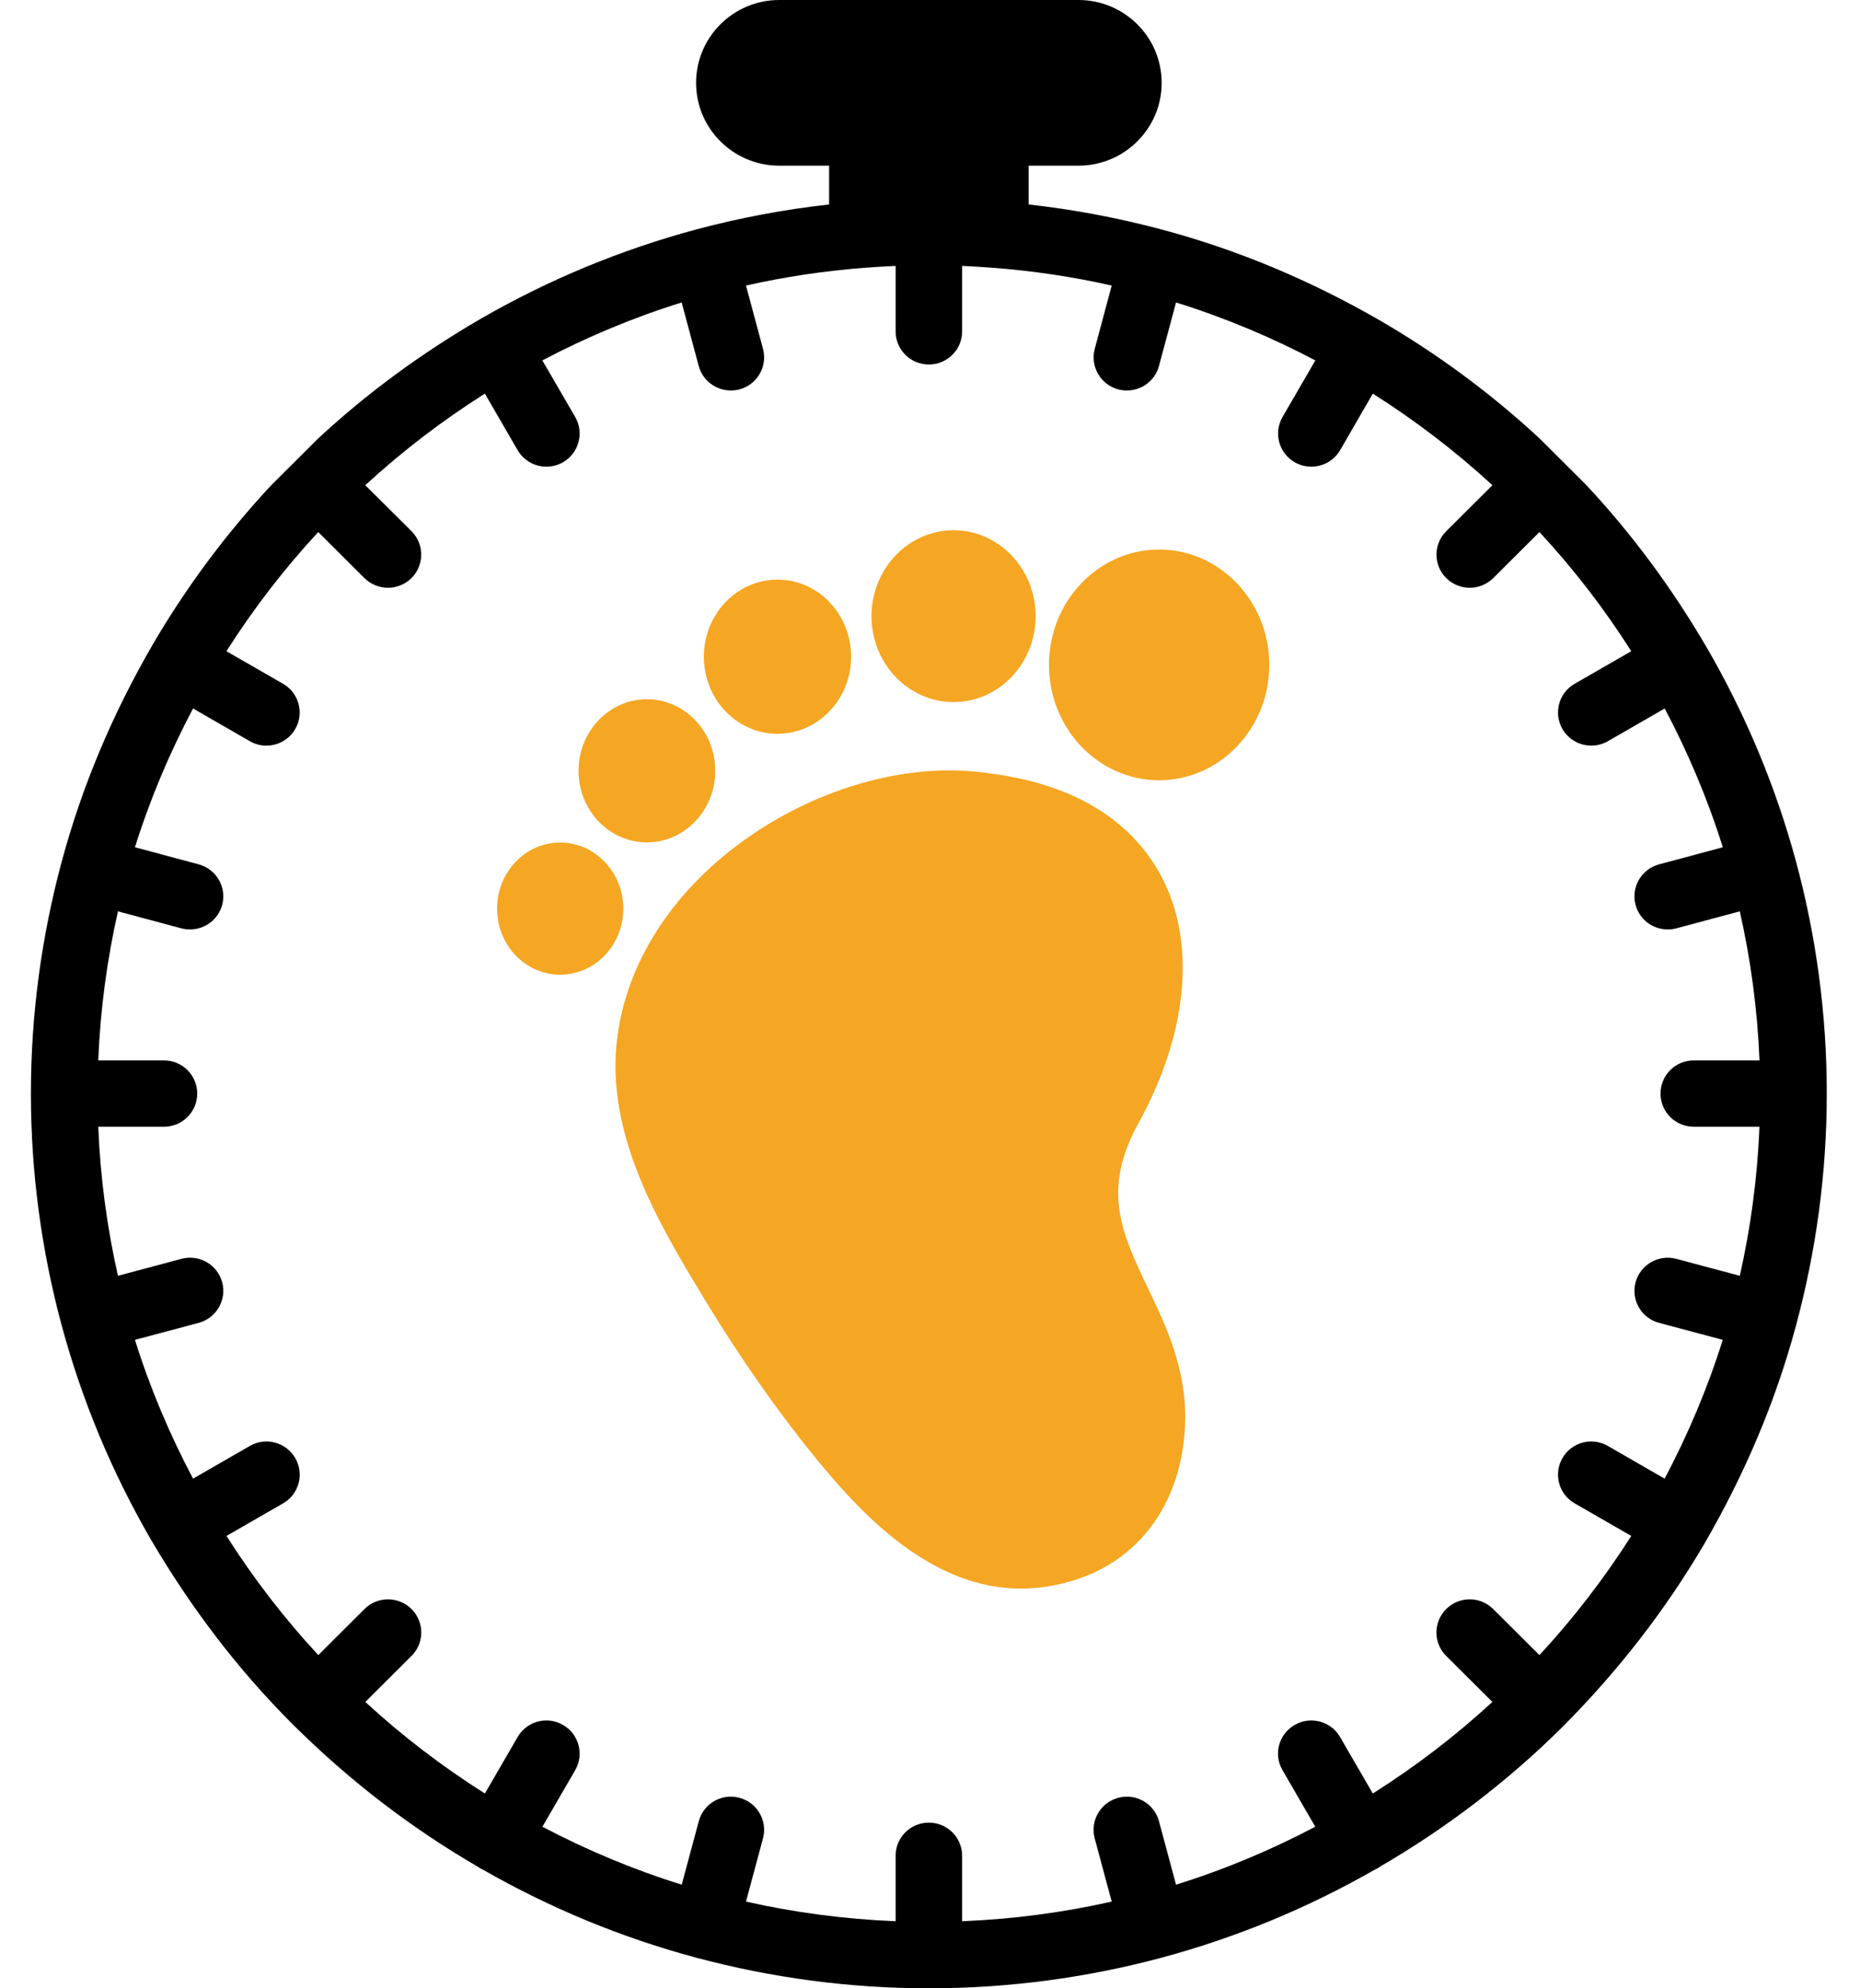
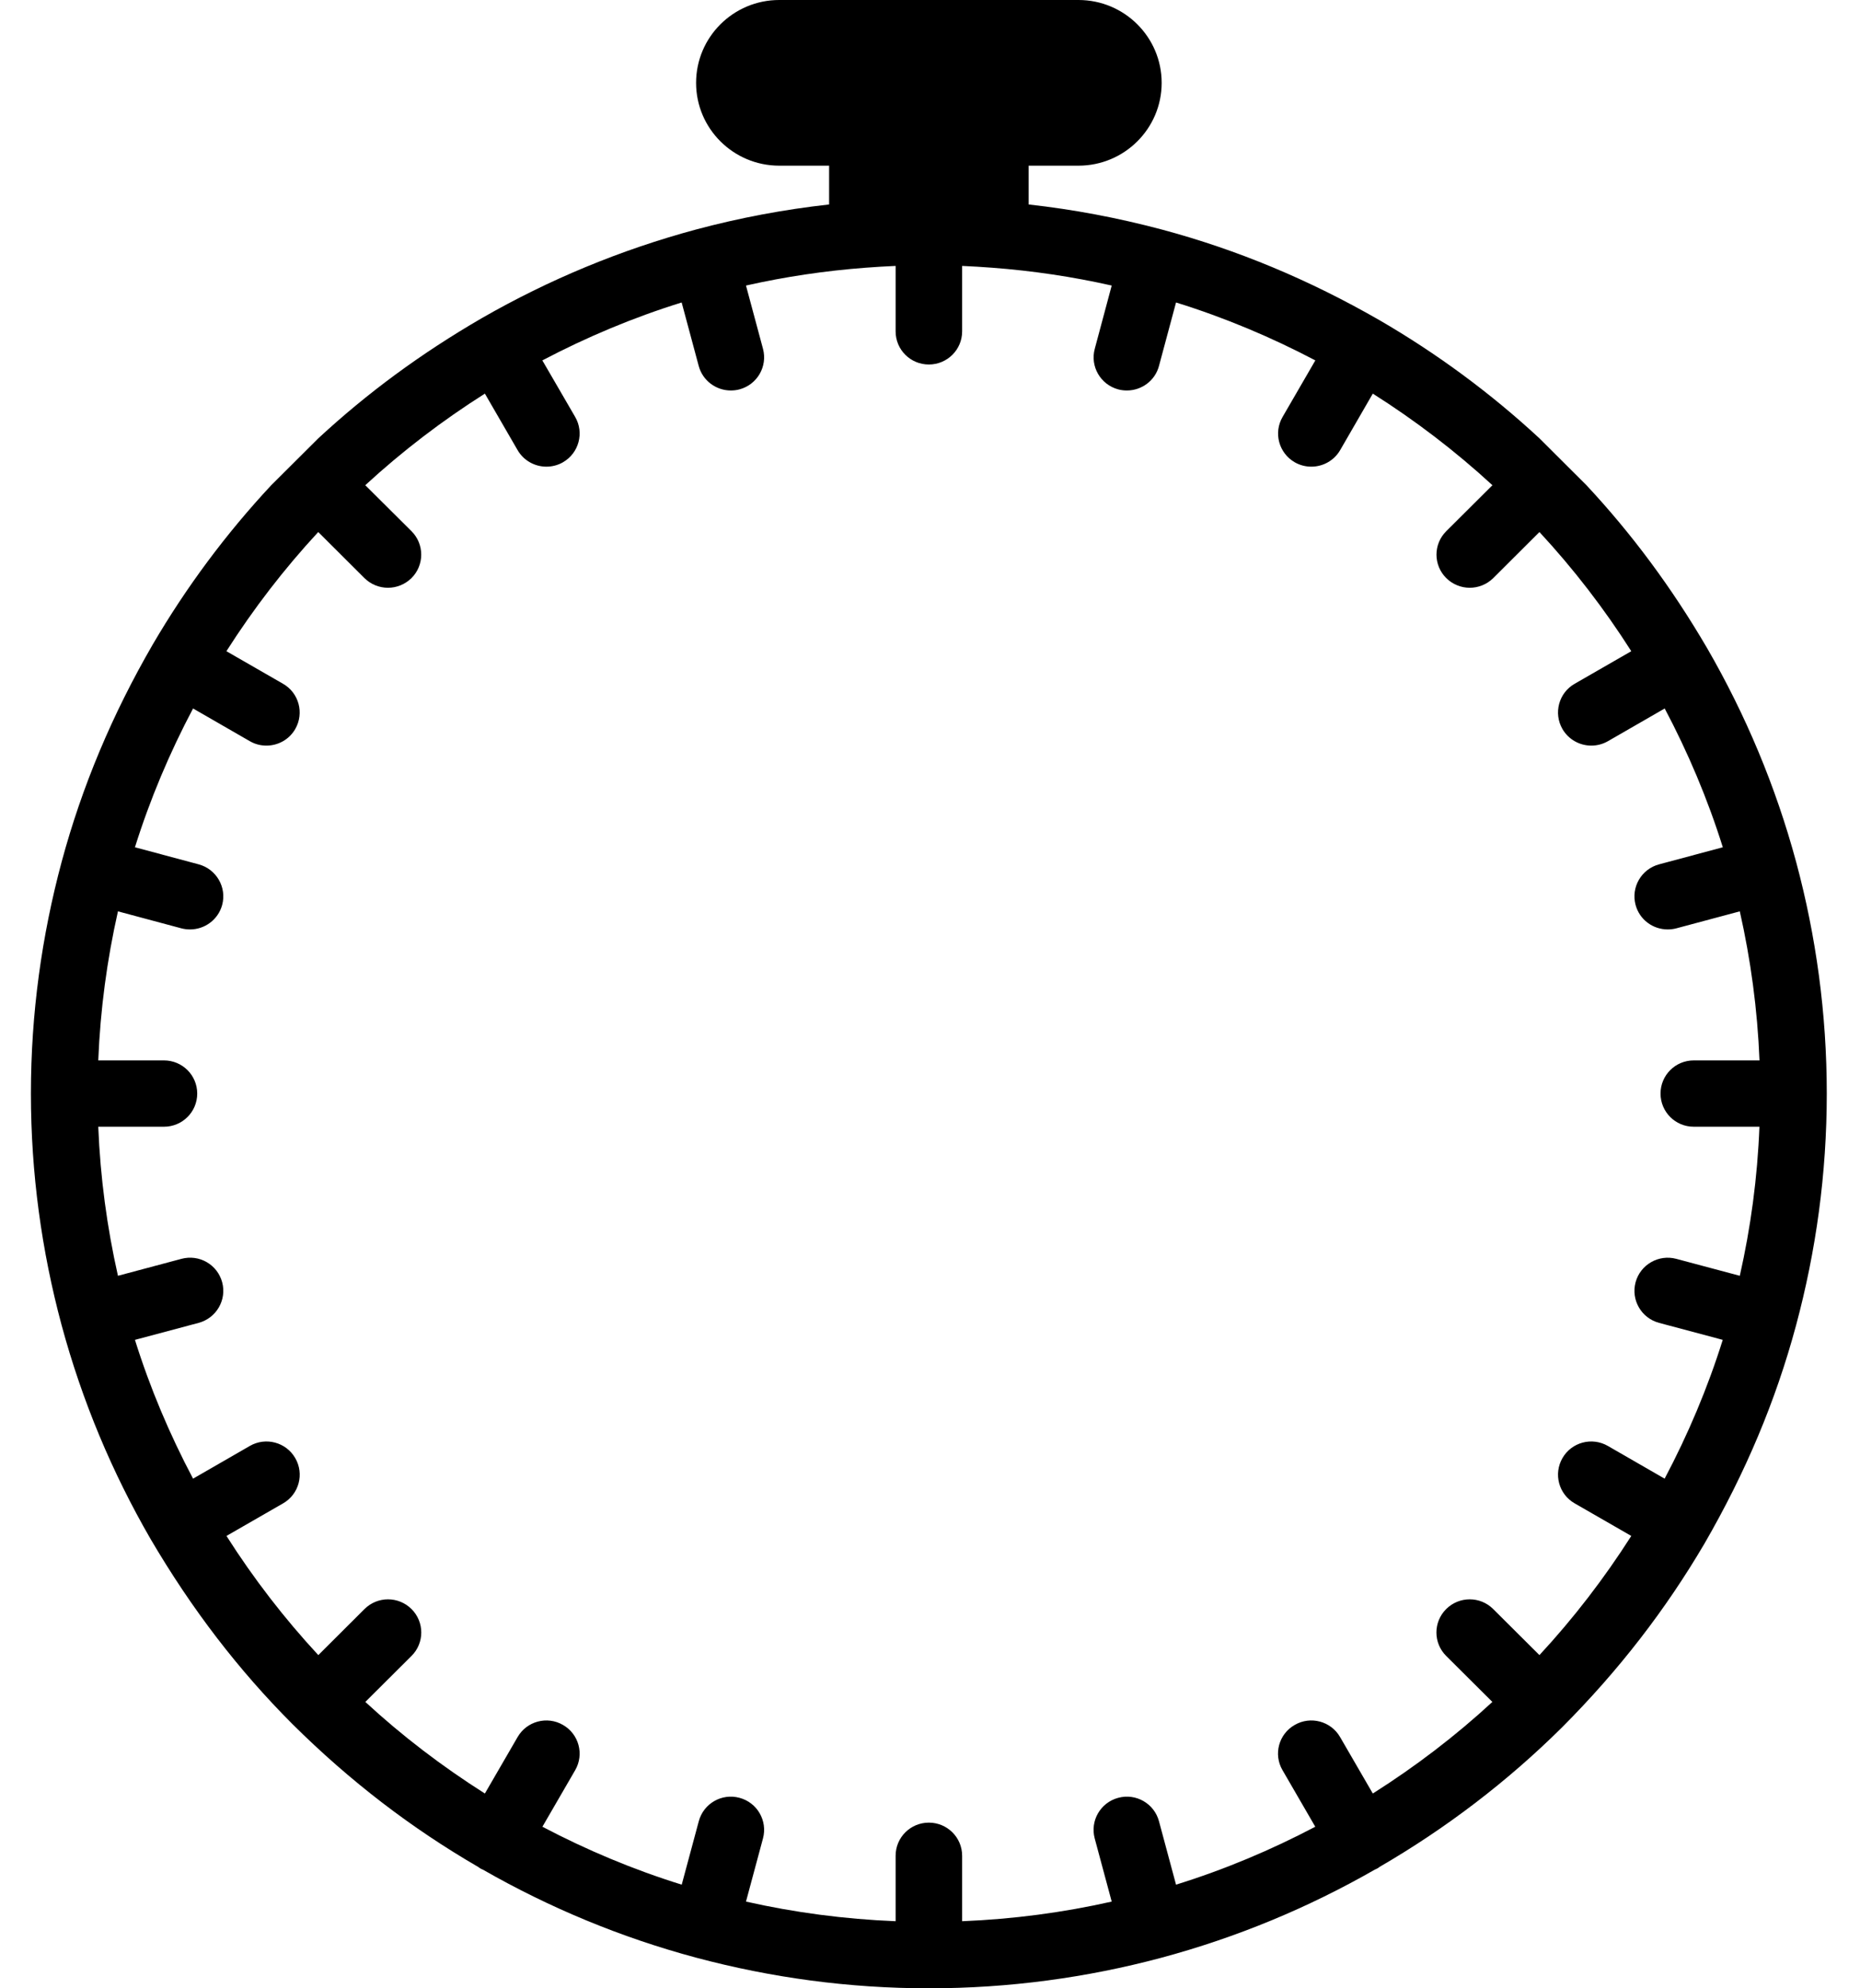
<svg xmlns="http://www.w3.org/2000/svg" width="29px" height="31px" viewBox="0 0 29 31" version="1.1">
  <title>Kick-Counter-Icon</title>
  <desc>Created with Sketch.</desc>
  <g id="[ASSET]-ICONS" stroke="none" stroke-width="1" fill="none" fill-rule="evenodd">
    <g id="Icons-New" transform="translate(-162, -230)" fill-rule="nonzero">
      <g id="Kick-Counter-Icon" transform="translate(162, 230)">
        <g id="footprint" transform="translate(7.75, 8.267)" fill="#F5A623">
-           <path d="M9.996,9.253 C9.422,10.294 9.743,10.968 10.15,11.821 C10.431,12.409 10.749,13.076 10.728,13.9 C10.697,15.085 10.08,15.998 9.077,16.344 C8.775,16.448 8.47,16.501 8.171,16.501 C8.171,16.501 8.171,16.501 8.171,16.501 C7.227,16.501 6.307,15.985 5.358,14.924 C4.675,14.161 3.896,13.083 3.221,11.967 C2.531,10.826 1.672,9.407 1.877,7.884 C2.031,6.746 2.706,5.682 3.777,4.887 C4.757,4.161 5.954,3.744 7.061,3.744 C7.271,3.744 7.477,3.76 7.674,3.79 C9.36,4.001 10.09,4.833 10.406,5.494 C10.897,6.52 10.747,7.89 9.996,9.253 Z M10.322,0.301 C11.269,0.301 12.04,1.108 12.04,2.1 C12.04,3.091 11.269,3.898 10.322,3.898 C9.375,3.898 8.605,3.091 8.605,2.1 C8.605,1.108 9.375,0.301 10.322,0.301 Z M7.118,2.679 C6.412,2.679 5.838,2.079 5.838,1.34 C5.838,0.601 6.412,0 7.118,0 C7.823,0 8.397,0.601 8.397,1.34 C8.397,2.079 7.823,2.679 7.118,2.679 Z M4.372,3.174 C3.739,3.174 3.224,2.635 3.224,1.972 C3.224,1.309 3.739,0.77 4.372,0.77 C5.005,0.77 5.52,1.309 5.52,1.972 C5.52,2.635 5.005,3.174 4.372,3.174 Z M2.336,4.867 C1.748,4.867 1.27,4.366 1.27,3.751 C1.27,3.135 1.748,2.635 2.336,2.635 C2.924,2.635 3.402,3.135 3.402,3.751 C3.402,4.366 2.924,4.867 2.336,4.867 Z M0.984,4.869 C1.526,4.869 1.968,5.332 1.968,5.9 C1.968,6.468 1.526,6.93 0.984,6.93 C0.441,6.93 0,6.468 0,5.9 C0,5.332 0.441,4.869 0.984,4.869 Z" id="Combined-Shape" />
-         </g>
+           </g>
        <path d="M28.006,13.445 C27.685,12.256 27.215,11.141 26.618,10.108 C26.06,9.153 25.439,8.32 24.735,7.565 L24.002,6.834 C23.244,6.132 22.408,5.514 21.508,4.992 C20.412,4.362 19.293,3.894 18.112,3.578 C17.431,3.397 16.742,3.266 16.038,3.188 L16.038,2.583 L16.815,2.583 C17.531,2.583 18.112,2.004 18.112,1.292 C18.112,0.579 17.531,0 16.815,0 L12.149,0 C11.434,0 10.853,0.579 10.853,1.292 C10.853,2.004 11.434,2.583 12.149,2.583 L12.927,2.583 L12.927,3.188 C12.222,3.266 11.533,3.397 10.864,3.575 C9.672,3.895 8.553,4.363 7.516,4.958 C6.557,5.514 5.721,6.132 4.963,6.834 L4.229,7.565 C3.525,8.32 2.905,9.153 2.381,10.049 C1.749,11.141 1.28,12.256 0.962,13.434 C0.65,14.596 0.482,15.803 0.482,17.05 C0.482,18.297 0.65,19.504 0.959,20.655 C1.28,21.845 1.749,22.959 2.346,23.992 C2.993,25.095 3.723,26.043 4.562,26.883 C5.461,27.775 6.417,28.505 7.456,29.108 C7.498,29.14 7.515,29.144 7.531,29.151 C8.563,29.742 9.678,30.207 10.853,30.522 C12.021,30.834 13.232,31 14.482,31 C15.732,31 16.944,30.834 18.098,30.526 C19.287,30.207 20.401,29.742 21.433,29.151 C21.493,29.125 21.498,29.115 21.508,29.108 C22.547,28.505 23.503,27.775 24.351,26.935 C25.241,26.043 25.971,25.095 26.576,24.065 C27.215,22.959 27.685,21.845 28.002,20.668 C28.315,19.504 28.482,18.297 28.482,17.05 C28.482,15.803 28.315,14.596 28.006,13.445 Z M25.867,20.625 L26.86,20.89 C26.624,21.643 26.318,22.366 25.954,23.054 L25.069,22.544 C24.821,22.401 24.504,22.485 24.361,22.733 C24.218,22.981 24.303,23.297 24.551,23.439 L25.434,23.947 C25.012,24.609 24.534,25.231 24.002,25.805 L23.281,25.087 C23.079,24.885 22.751,24.885 22.548,25.087 C22.345,25.289 22.345,25.616 22.548,25.818 L23.268,26.535 C22.693,27.066 22.069,27.542 21.404,27.963 L20.894,27.083 C20.751,26.835 20.433,26.75 20.186,26.894 C19.937,27.036 19.852,27.352 19.996,27.599 L20.507,28.481 C19.817,28.844 19.092,29.149 18.336,29.384 L18.07,28.395 C17.996,28.119 17.711,27.955 17.435,28.03 C17.158,28.104 16.994,28.387 17.068,28.663 L17.333,29.648 C16.578,29.818 15.799,29.922 15.001,29.954 L15.001,28.933 C15.001,28.648 14.769,28.417 14.482,28.417 C14.195,28.417 13.964,28.648 13.964,28.933 L13.964,29.954 C13.166,29.922 12.386,29.818 11.631,29.648 L11.896,28.663 C11.97,28.387 11.806,28.104 11.53,28.03 C11.253,27.955 10.969,28.119 10.895,28.395 L10.629,29.384 C9.873,29.149 9.147,28.844 8.457,28.481 L8.968,27.599 C9.111,27.352 9.026,27.036 8.778,26.894 C8.531,26.75 8.213,26.835 8.07,27.083 L7.56,27.963 C6.896,27.542 6.271,27.066 5.696,26.535 L6.416,25.818 C6.619,25.616 6.619,25.289 6.416,25.087 C6.213,24.885 5.886,24.885 5.683,25.087 L4.963,25.805 C4.431,25.231 3.952,24.609 3.531,23.947 L4.414,23.439 C4.662,23.297 4.747,22.98 4.603,22.733 C4.46,22.485 4.142,22.401 3.895,22.544 L3.01,23.054 C2.646,22.366 2.34,21.644 2.104,20.89 L3.097,20.625 C3.373,20.551 3.538,20.268 3.464,19.992 C3.39,19.716 3.106,19.552 2.828,19.627 L1.839,19.891 C1.669,19.138 1.564,18.362 1.532,17.567 L2.556,17.567 C2.843,17.567 3.075,17.336 3.075,17.05 C3.075,16.764 2.843,16.533 2.556,16.533 L1.532,16.533 C1.564,15.738 1.669,14.962 1.839,14.209 L2.828,14.474 C2.874,14.486 2.919,14.491 2.963,14.491 C3.192,14.491 3.401,14.34 3.464,14.109 C3.538,13.833 3.373,13.55 3.097,13.476 L2.104,13.21 C2.34,12.457 2.646,11.734 3.01,11.046 L3.895,11.556 C3.976,11.603 4.065,11.625 4.153,11.625 C4.333,11.625 4.507,11.533 4.603,11.367 C4.746,11.119 4.661,10.803 4.413,10.661 L3.53,10.153 C3.952,9.491 4.43,8.869 4.962,8.295 L5.682,9.013 C5.783,9.113 5.916,9.164 6.049,9.164 C6.182,9.164 6.314,9.113 6.416,9.013 C6.618,8.811 6.618,8.484 6.416,8.282 L5.695,7.565 C6.271,7.035 6.895,6.558 7.56,6.137 L8.07,7.018 C8.166,7.183 8.34,7.276 8.519,7.276 C8.607,7.276 8.697,7.254 8.778,7.207 C9.026,7.064 9.111,6.748 8.968,6.501 L8.456,5.619 C9.147,5.256 9.871,4.951 10.628,4.716 L10.894,5.706 C10.956,5.936 11.165,6.088 11.394,6.088 C11.439,6.088 11.484,6.083 11.529,6.071 C11.806,5.997 11.97,5.714 11.896,5.438 L11.631,4.452 C12.239,4.315 12.861,4.222 13.497,4.174 C13.658,4.162 13.803,4.153 13.944,4.147 C13.951,4.147 13.957,4.147 13.964,4.146 L13.964,5.167 C13.964,5.452 14.195,5.683 14.482,5.683 C14.769,5.683 15.001,5.452 15.001,5.167 L15.001,4.146 C15.007,4.146 15.014,4.146 15.02,4.147 C15.161,4.153 15.306,4.162 15.467,4.174 C16.103,4.222 16.726,4.315 17.333,4.452 L17.069,5.438 C16.994,5.713 17.159,5.997 17.435,6.071 C17.48,6.083 17.525,6.088 17.57,6.088 C17.799,6.088 18.009,5.936 18.07,5.706 L18.336,4.716 C19.092,4.951 19.818,5.256 20.508,5.619 L19.997,6.501 C19.853,6.749 19.939,7.064 20.186,7.207 C20.268,7.254 20.357,7.276 20.445,7.276 C20.625,7.276 20.799,7.183 20.895,7.018 L21.404,6.137 C22.069,6.558 22.693,7.035 23.269,7.565 L22.549,8.282 C22.346,8.484 22.346,8.811 22.549,9.013 C22.65,9.113 22.783,9.164 22.915,9.164 C23.048,9.164 23.181,9.113 23.282,9.013 L24.002,8.295 C24.534,8.869 25.013,9.491 25.434,10.153 L24.551,10.661 C24.303,10.803 24.218,11.119 24.361,11.367 C24.458,11.533 24.632,11.625 24.811,11.625 C24.899,11.625 24.988,11.603 25.07,11.556 L25.955,11.046 C26.319,11.734 26.625,12.456 26.861,13.21 L25.868,13.476 C25.591,13.55 25.427,13.833 25.501,14.109 C25.563,14.34 25.772,14.491 26.002,14.491 C26.046,14.491 26.091,14.486 26.136,14.474 L27.126,14.209 C27.296,14.962 27.401,15.738 27.433,16.533 L26.408,16.533 C26.121,16.533 25.89,16.764 25.89,17.05 C25.89,17.336 26.121,17.567 26.408,17.567 L27.432,17.567 C27.401,18.362 27.296,19.138 27.126,19.891 L26.136,19.627 C25.861,19.553 25.575,19.717 25.501,19.992 C25.427,20.268 25.591,20.551 25.867,20.625 Z" id="Shape" fill="#000000" />
      </g>
    </g>
  </g>
</svg>